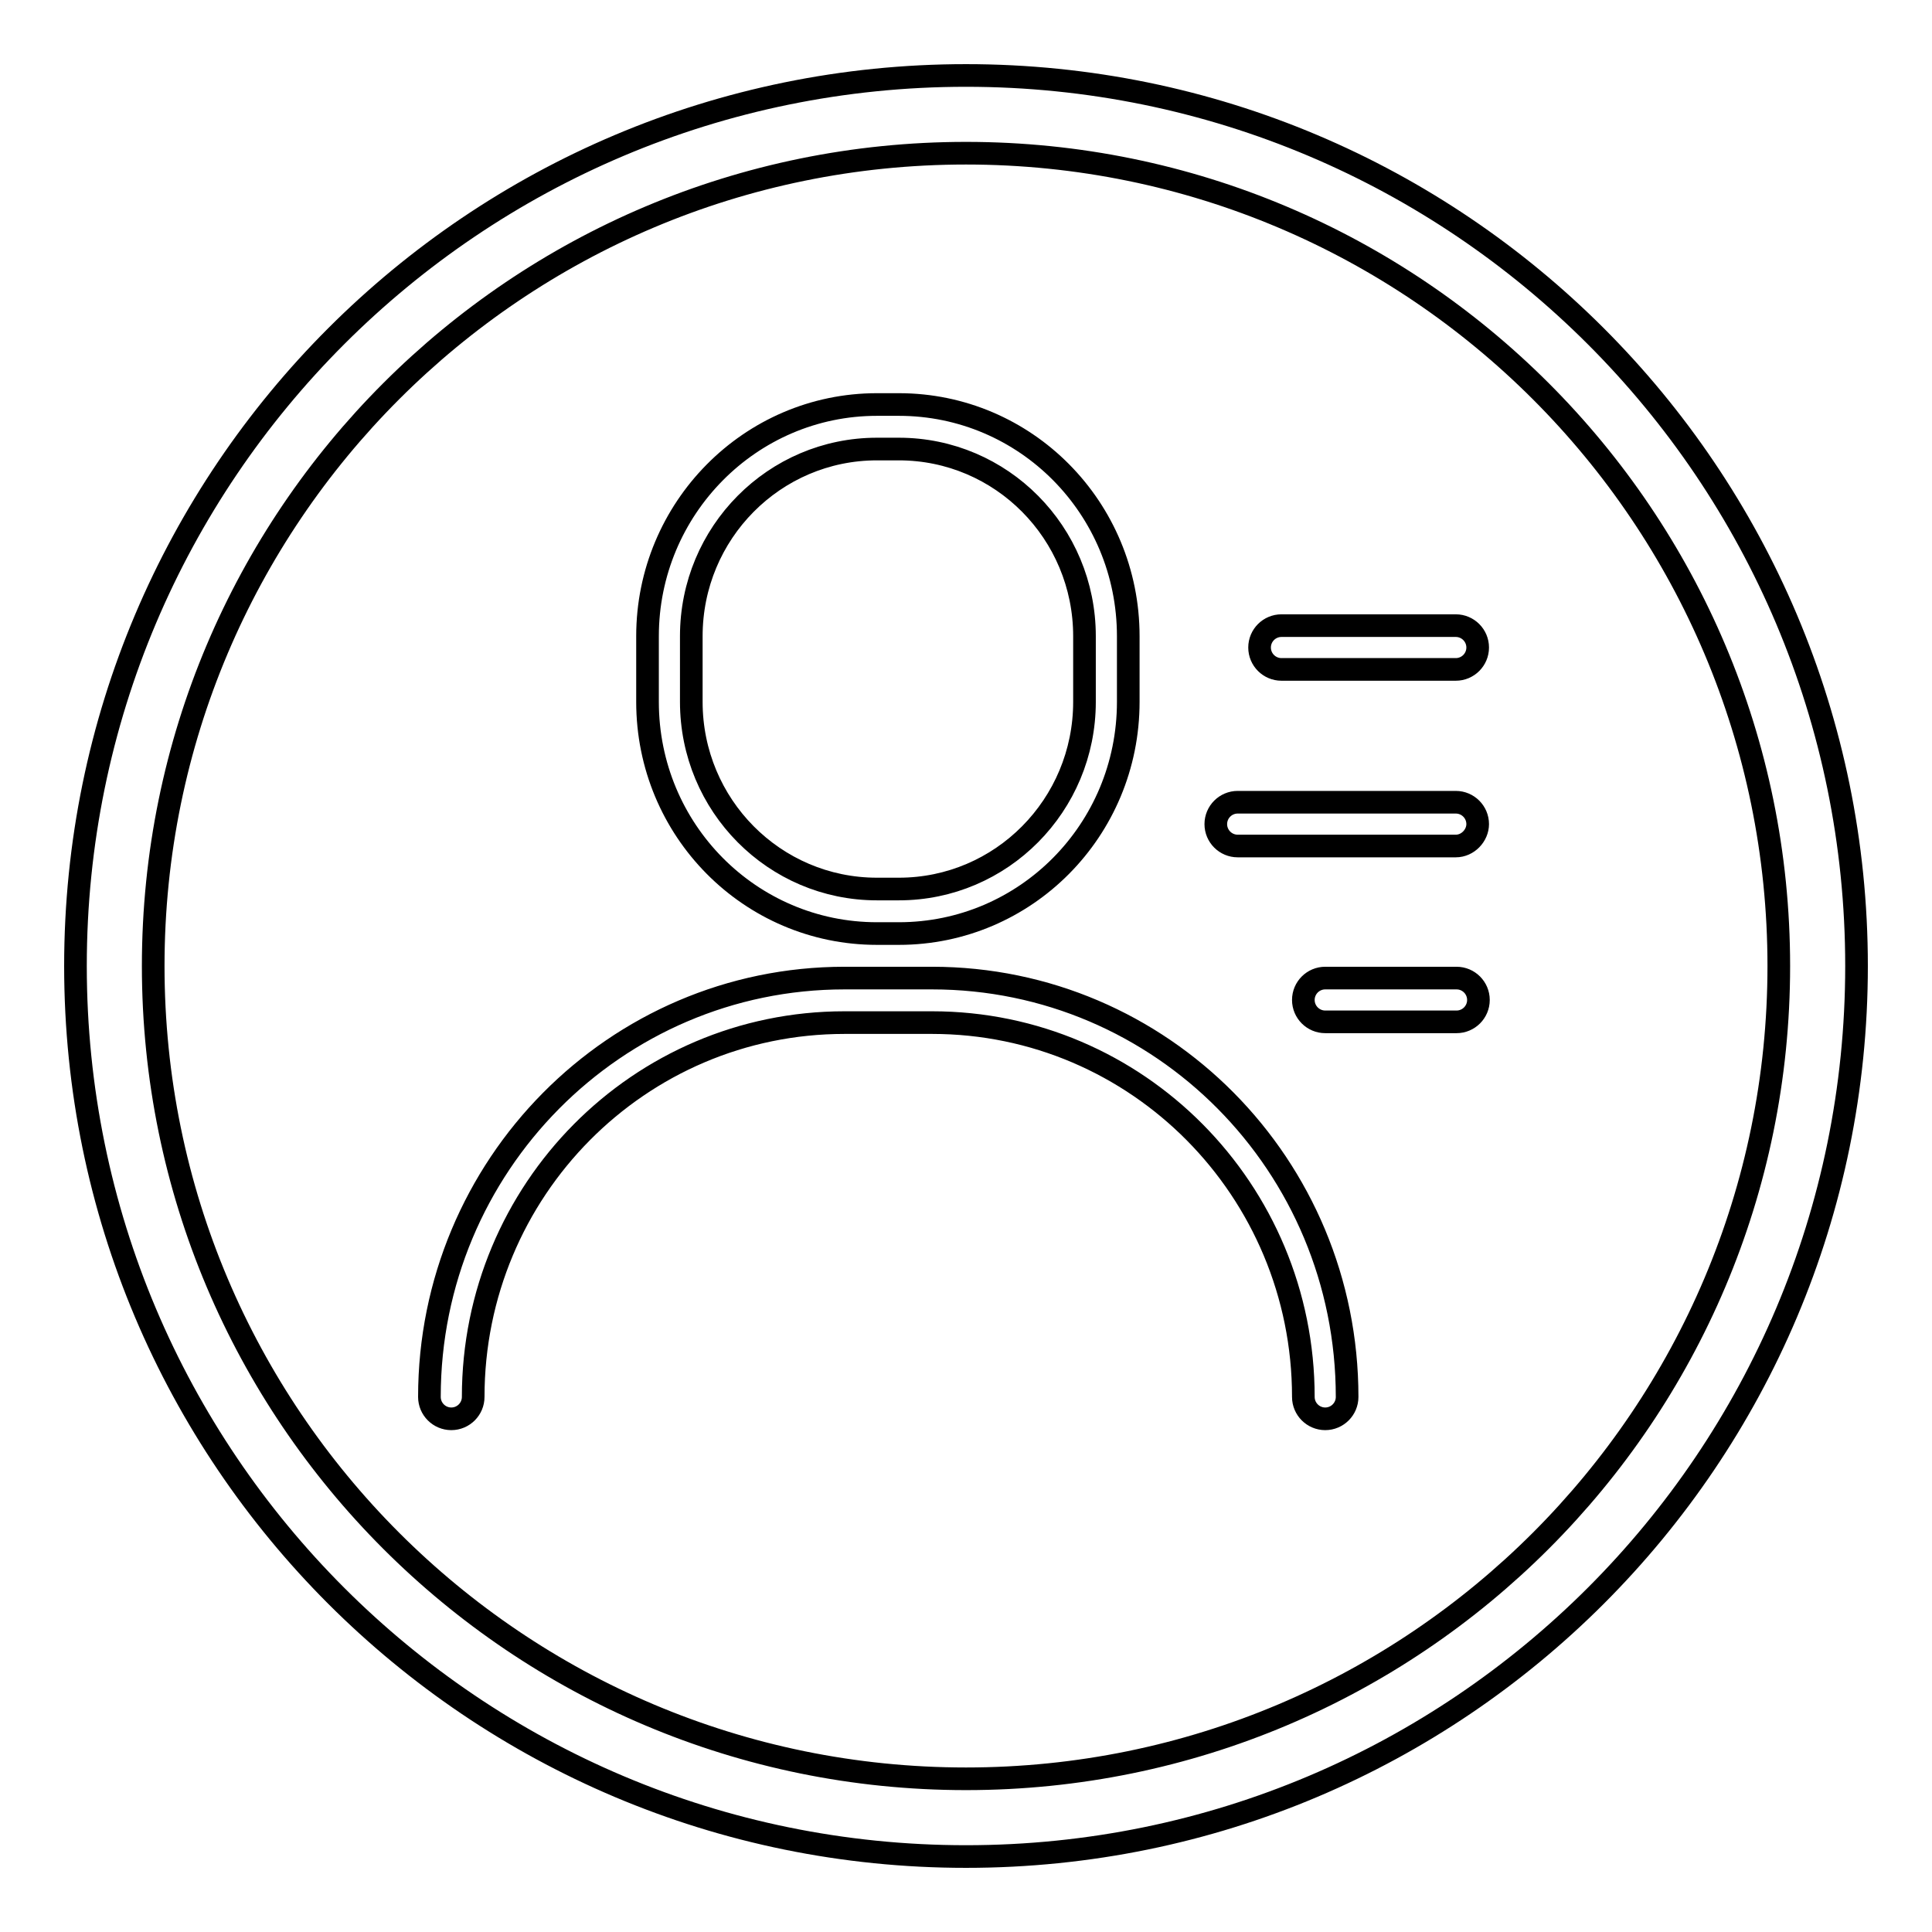
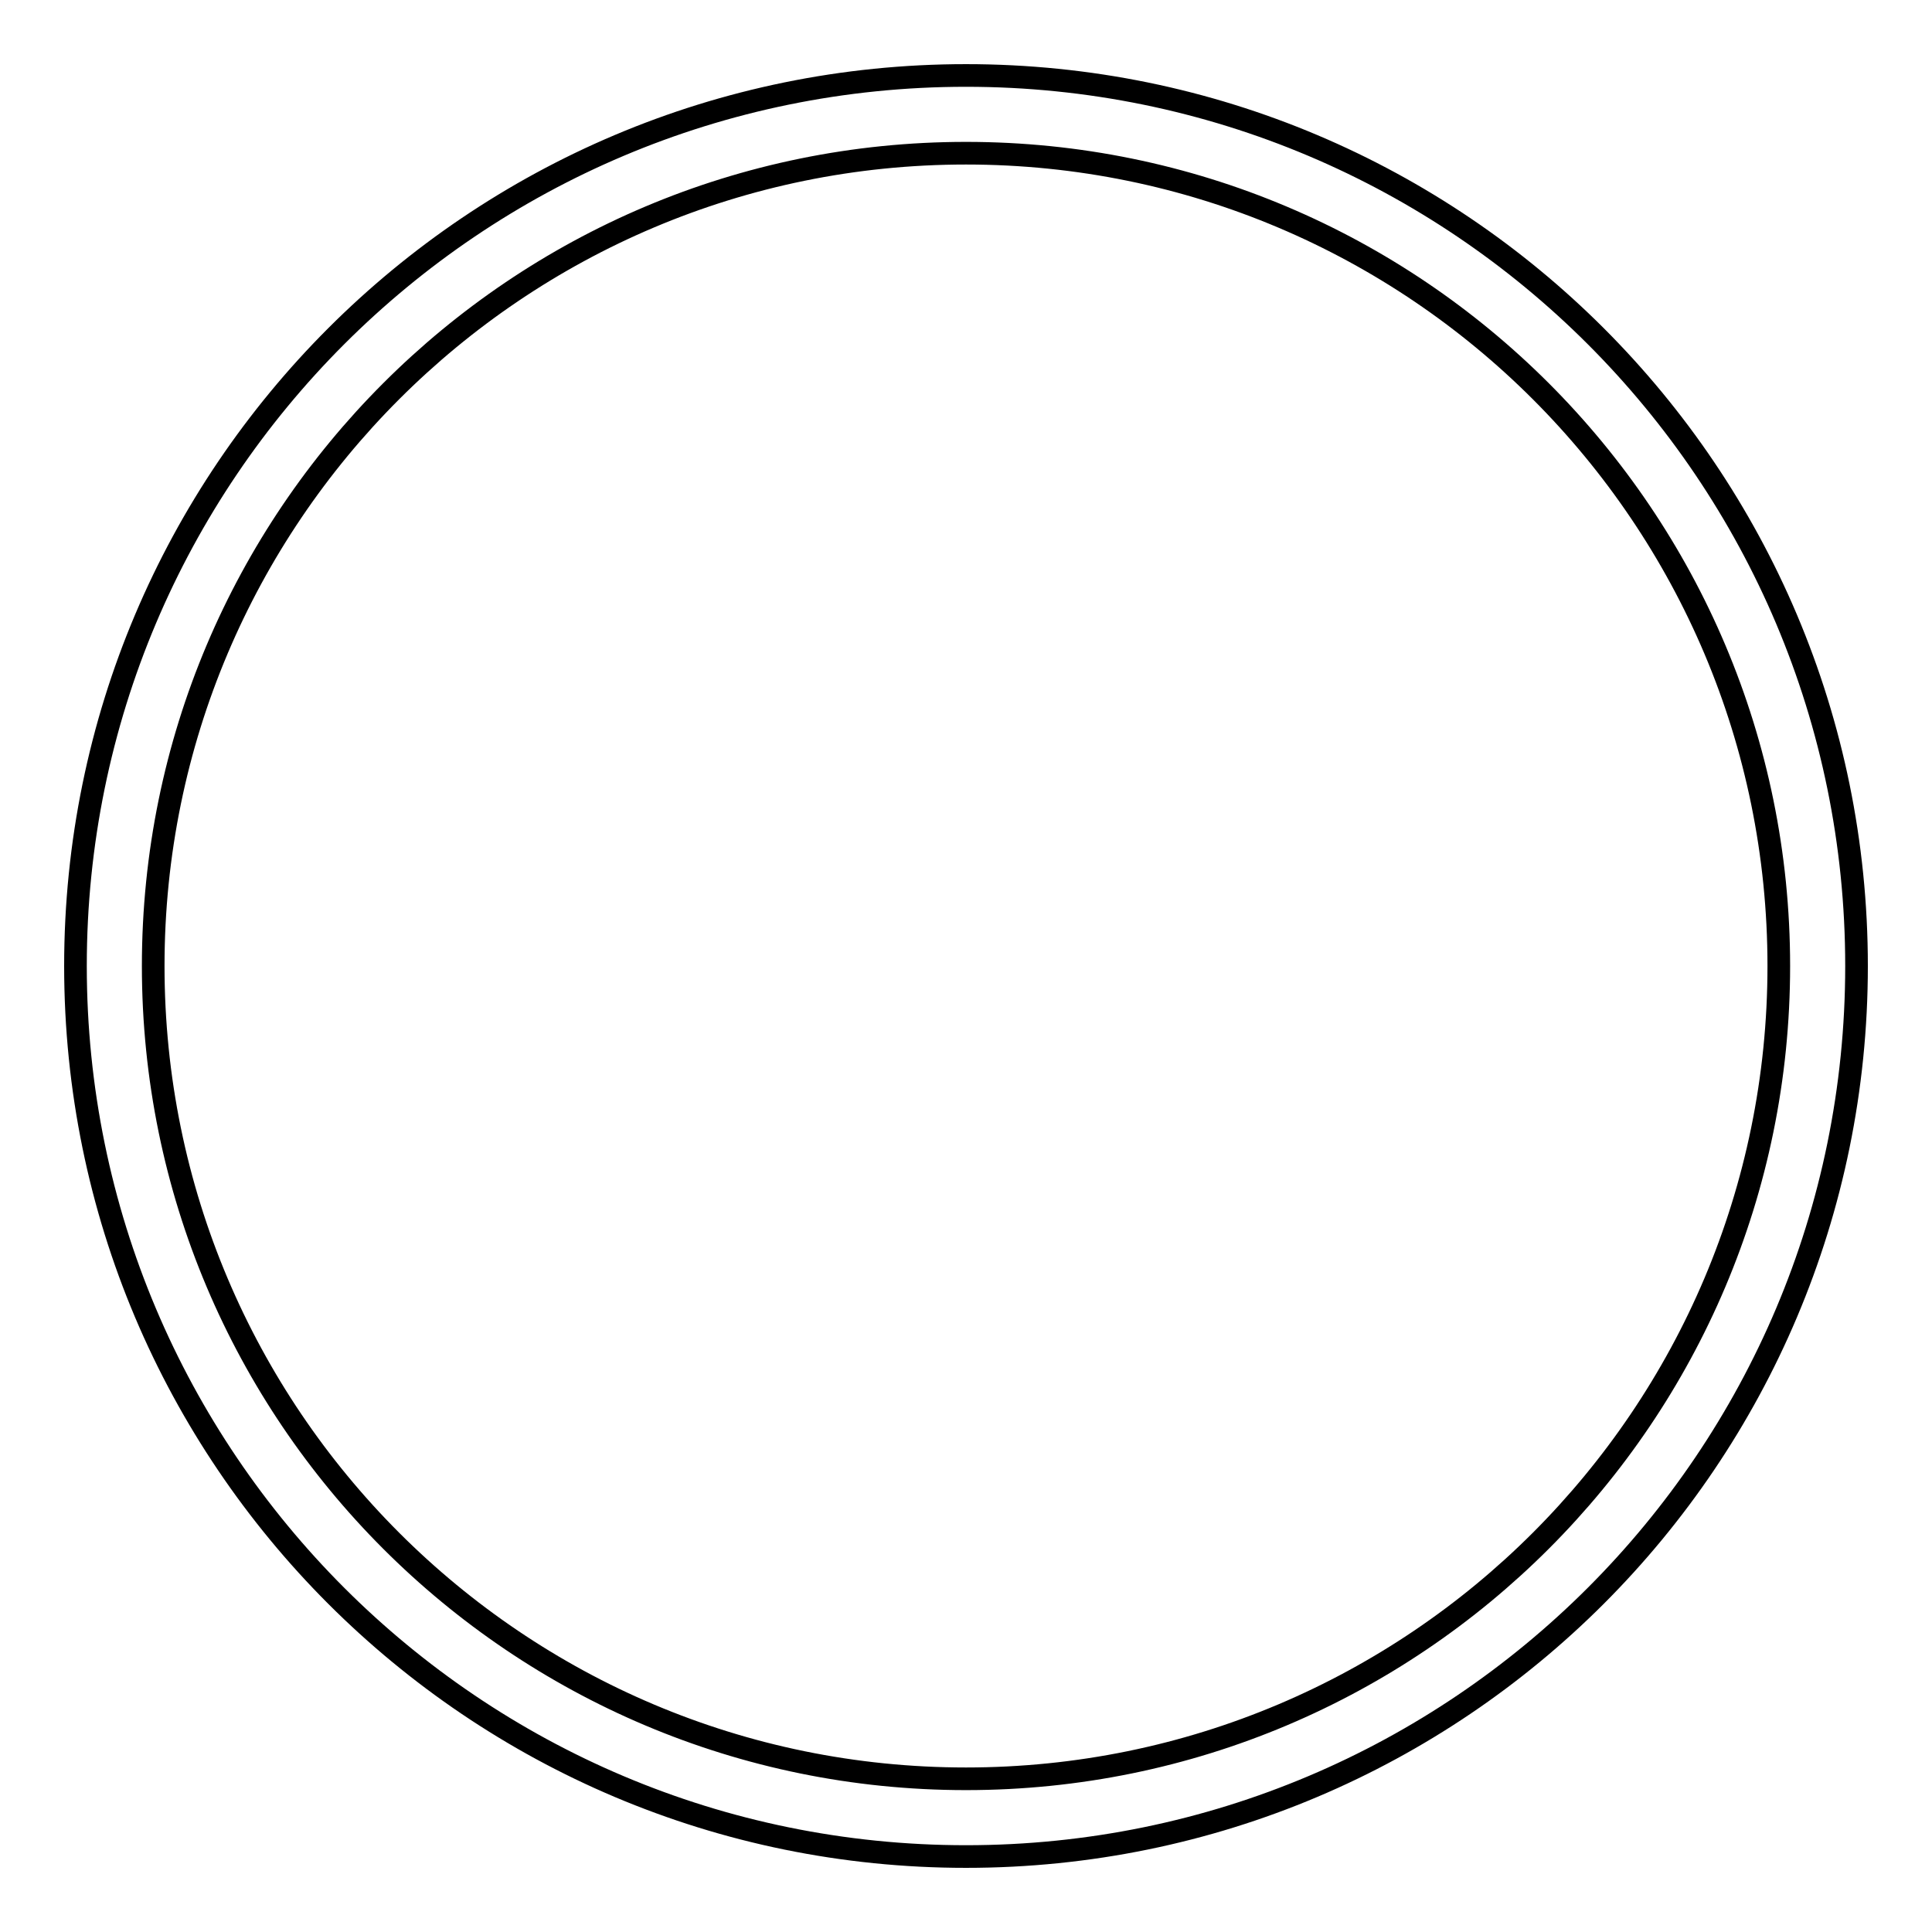
<svg xmlns="http://www.w3.org/2000/svg" version="1.1" x="0px" y="0px" viewBox="0 0 256 256" enable-background="new 0 0 256 256" xml:space="preserve">
  <g>
    <g>
      <path stroke-width="3" fill-opacity="0" stroke="#000000" d="M128,20.3C68.5,20.3,20.3,68.5,20.3,128S68.5,235.7,128,235.7S235.7,187.5,235.7,128S187.5,20.3,128,20.3z M128,246c-65.2,0-118-52.8-118-118C10,62.8,62.8,10,128,10c65.2,0,118,52.8,118,118C246,193.2,193.2,246,128,246z" />
-       <path stroke-width="3" fill-opacity="0" stroke="#000000" d="M172.7,132.5c0-1.6,1.3-2.9,2.9-2.9h17.4c1.6,0,2.9,1.3,2.9,2.9c0,1.6-1.3,2.9-2.9,2.9h-17.4C174,135.4,172.7,134.1,172.7,132.5z M123.5,129.6c30.4,0,55,24.8,55,55.5c0,1.6-1.3,2.9-2.9,2.9c-1.6,0-2.9-1.3-2.9-2.9c0-27.4-22-49.6-49.2-49.6h-11.6c-27.2,0-49.2,22.2-49.2,49.6c0,1.6-1.3,2.9-2.9,2.9c-1.6,0-2.9-1.3-2.9-2.9c0-30.6,24.6-55.5,55-55.5H123.5z M143.7,84.3c0-13.7-11-24.8-24.6-24.8h-2.9c-13.6,0-24.6,11.1-24.6,24.8v8.7c0,13.7,11,24.8,24.6,24.8h2.9c13.6,0,24.6-11.1,24.6-24.8V84.3z M119.1,123.7h-2.9c-16.8,0-30.4-13.7-30.4-30.7v-8.7c0-16.9,13.6-30.7,30.4-30.7h2.9c16.8,0,30.4,13.7,30.4,30.7v8.7C149.5,110,135.9,123.7,119.1,123.7z M192.9,88.7h-23.1c-1.6,0-2.9-1.3-2.9-2.9c0-1.6,1.3-2.9,2.9-2.9h23.1c1.6,0,2.9,1.3,2.9,2.9C195.8,87.4,194.5,88.7,192.9,88.7z M192.9,112.1H164c-1.6,0-2.9-1.3-2.9-2.9c0-1.6,1.3-2.9,2.9-2.9h28.9c1.6,0,2.9,1.3,2.9,2.9C195.8,110.7,194.5,112.1,192.9,112.1z" />
    </g>
  </g>
</svg>